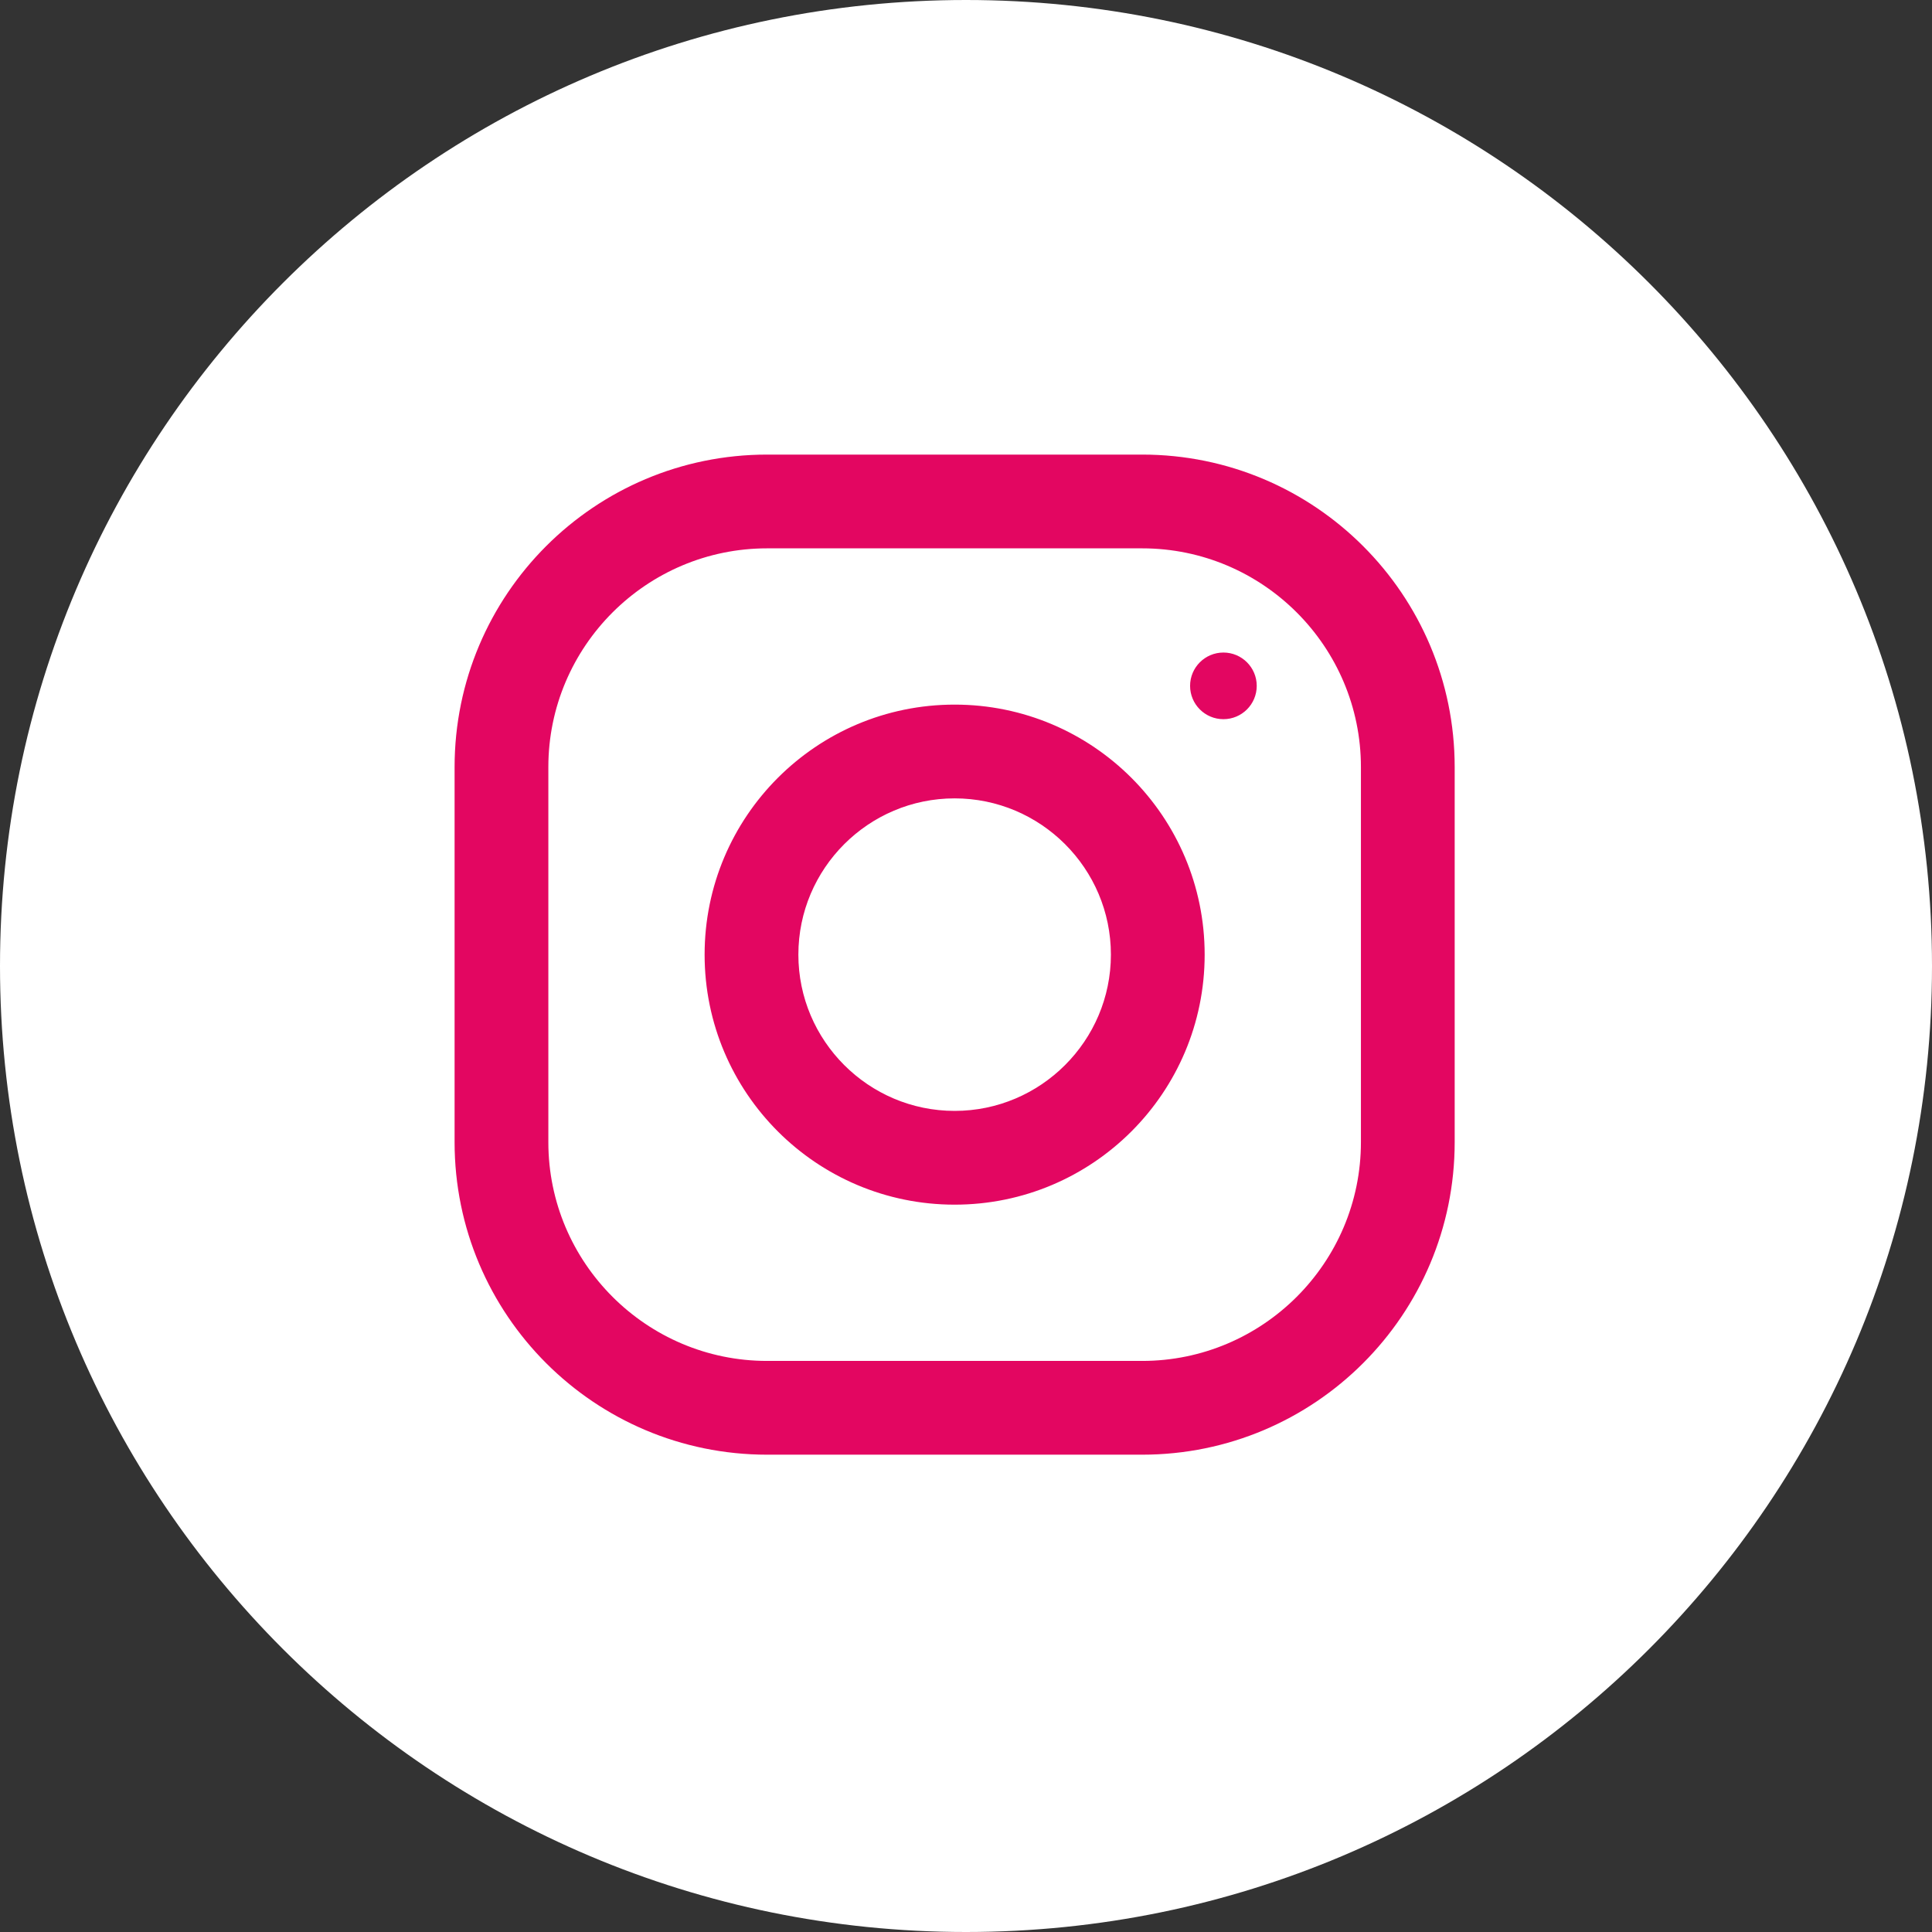
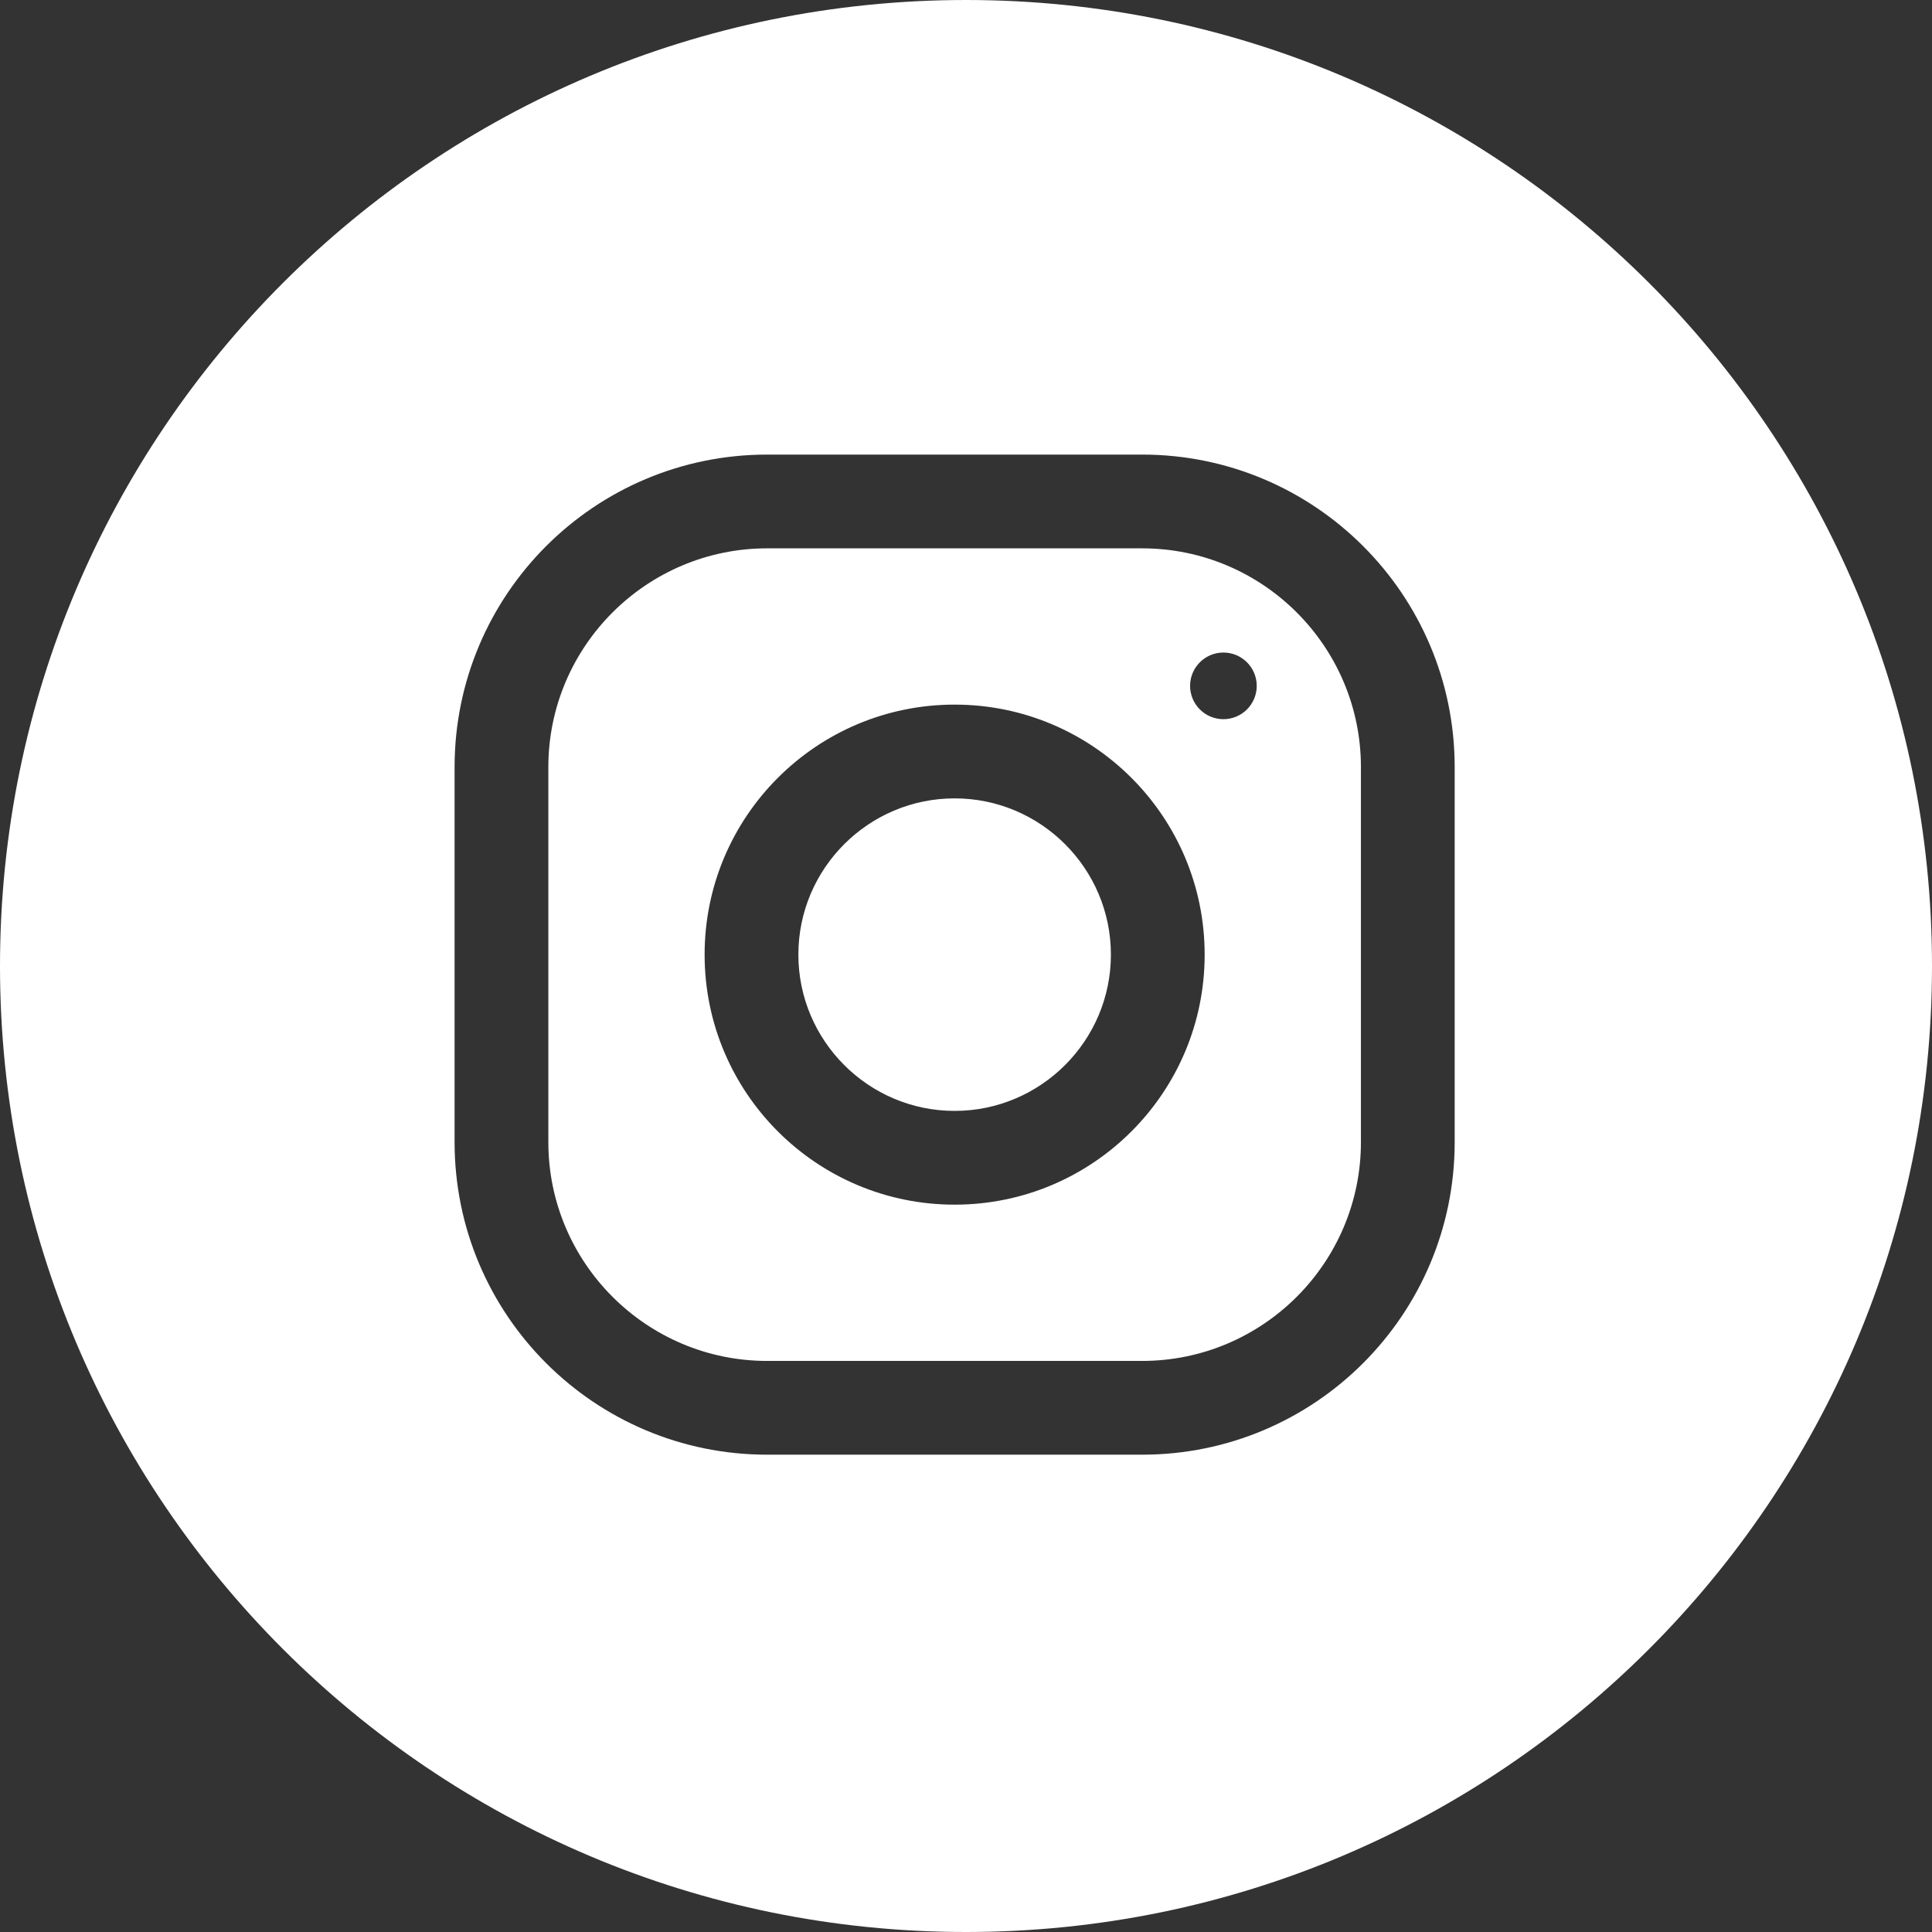
<svg xmlns="http://www.w3.org/2000/svg" width="85" height="85" viewBox="0 0 85 85" fill="none">
  <rect x="0" y="0" width="85" height="85" fill="#333333" stroke="none" />
-   <circle cx="42.5" cy="42.5" r="40.5" fill="#e30661" />
  <path fill-rule="evenodd" clip-rule="evenodd" d="M42.5 85C65.972 85 85 65.972 85 42.5C85 19.028 65.972 0 42.5 0C19.028 0 0 19.028 0 42.5C0 65.972 19.028 85 42.5 85ZM33.75 20H50.25C57.843 20 64 26.157 64 33.75V50.25C64 57.843 57.843 64 50.25 64H33.75C26.157 64 20 57.843 20 50.25V33.75C20 26.157 26.157 20 33.75 20ZM50.25 59.875C55.557 59.875 59.875 55.557 59.875 50.25V33.75C59.875 28.442 55.557 24.125 50.25 24.125H33.75C28.442 24.125 24.125 28.442 24.125 33.75V50.25C24.125 55.557 28.442 59.875 33.75 59.875H50.25ZM42 31C35.925 31 31 35.925 31 42C31 48.075 35.925 53 42 53C48.075 53 53 48.075 53 42C53 35.925 48.075 31 42 31ZM42 48.875C38.211 48.875 35.125 45.789 35.125 42C35.125 38.208 38.211 35.125 42 35.125C45.789 35.125 48.875 38.208 48.875 42C48.875 45.789 45.789 48.875 42 48.875ZM55.291 30.175C55.291 30.985 54.635 31.641 53.825 31.641C53.016 31.641 52.359 30.985 52.359 30.175C52.359 29.366 53.016 28.709 53.825 28.709C54.635 28.709 55.291 29.366 55.291 30.175Z" fill="#fff" />
</svg>